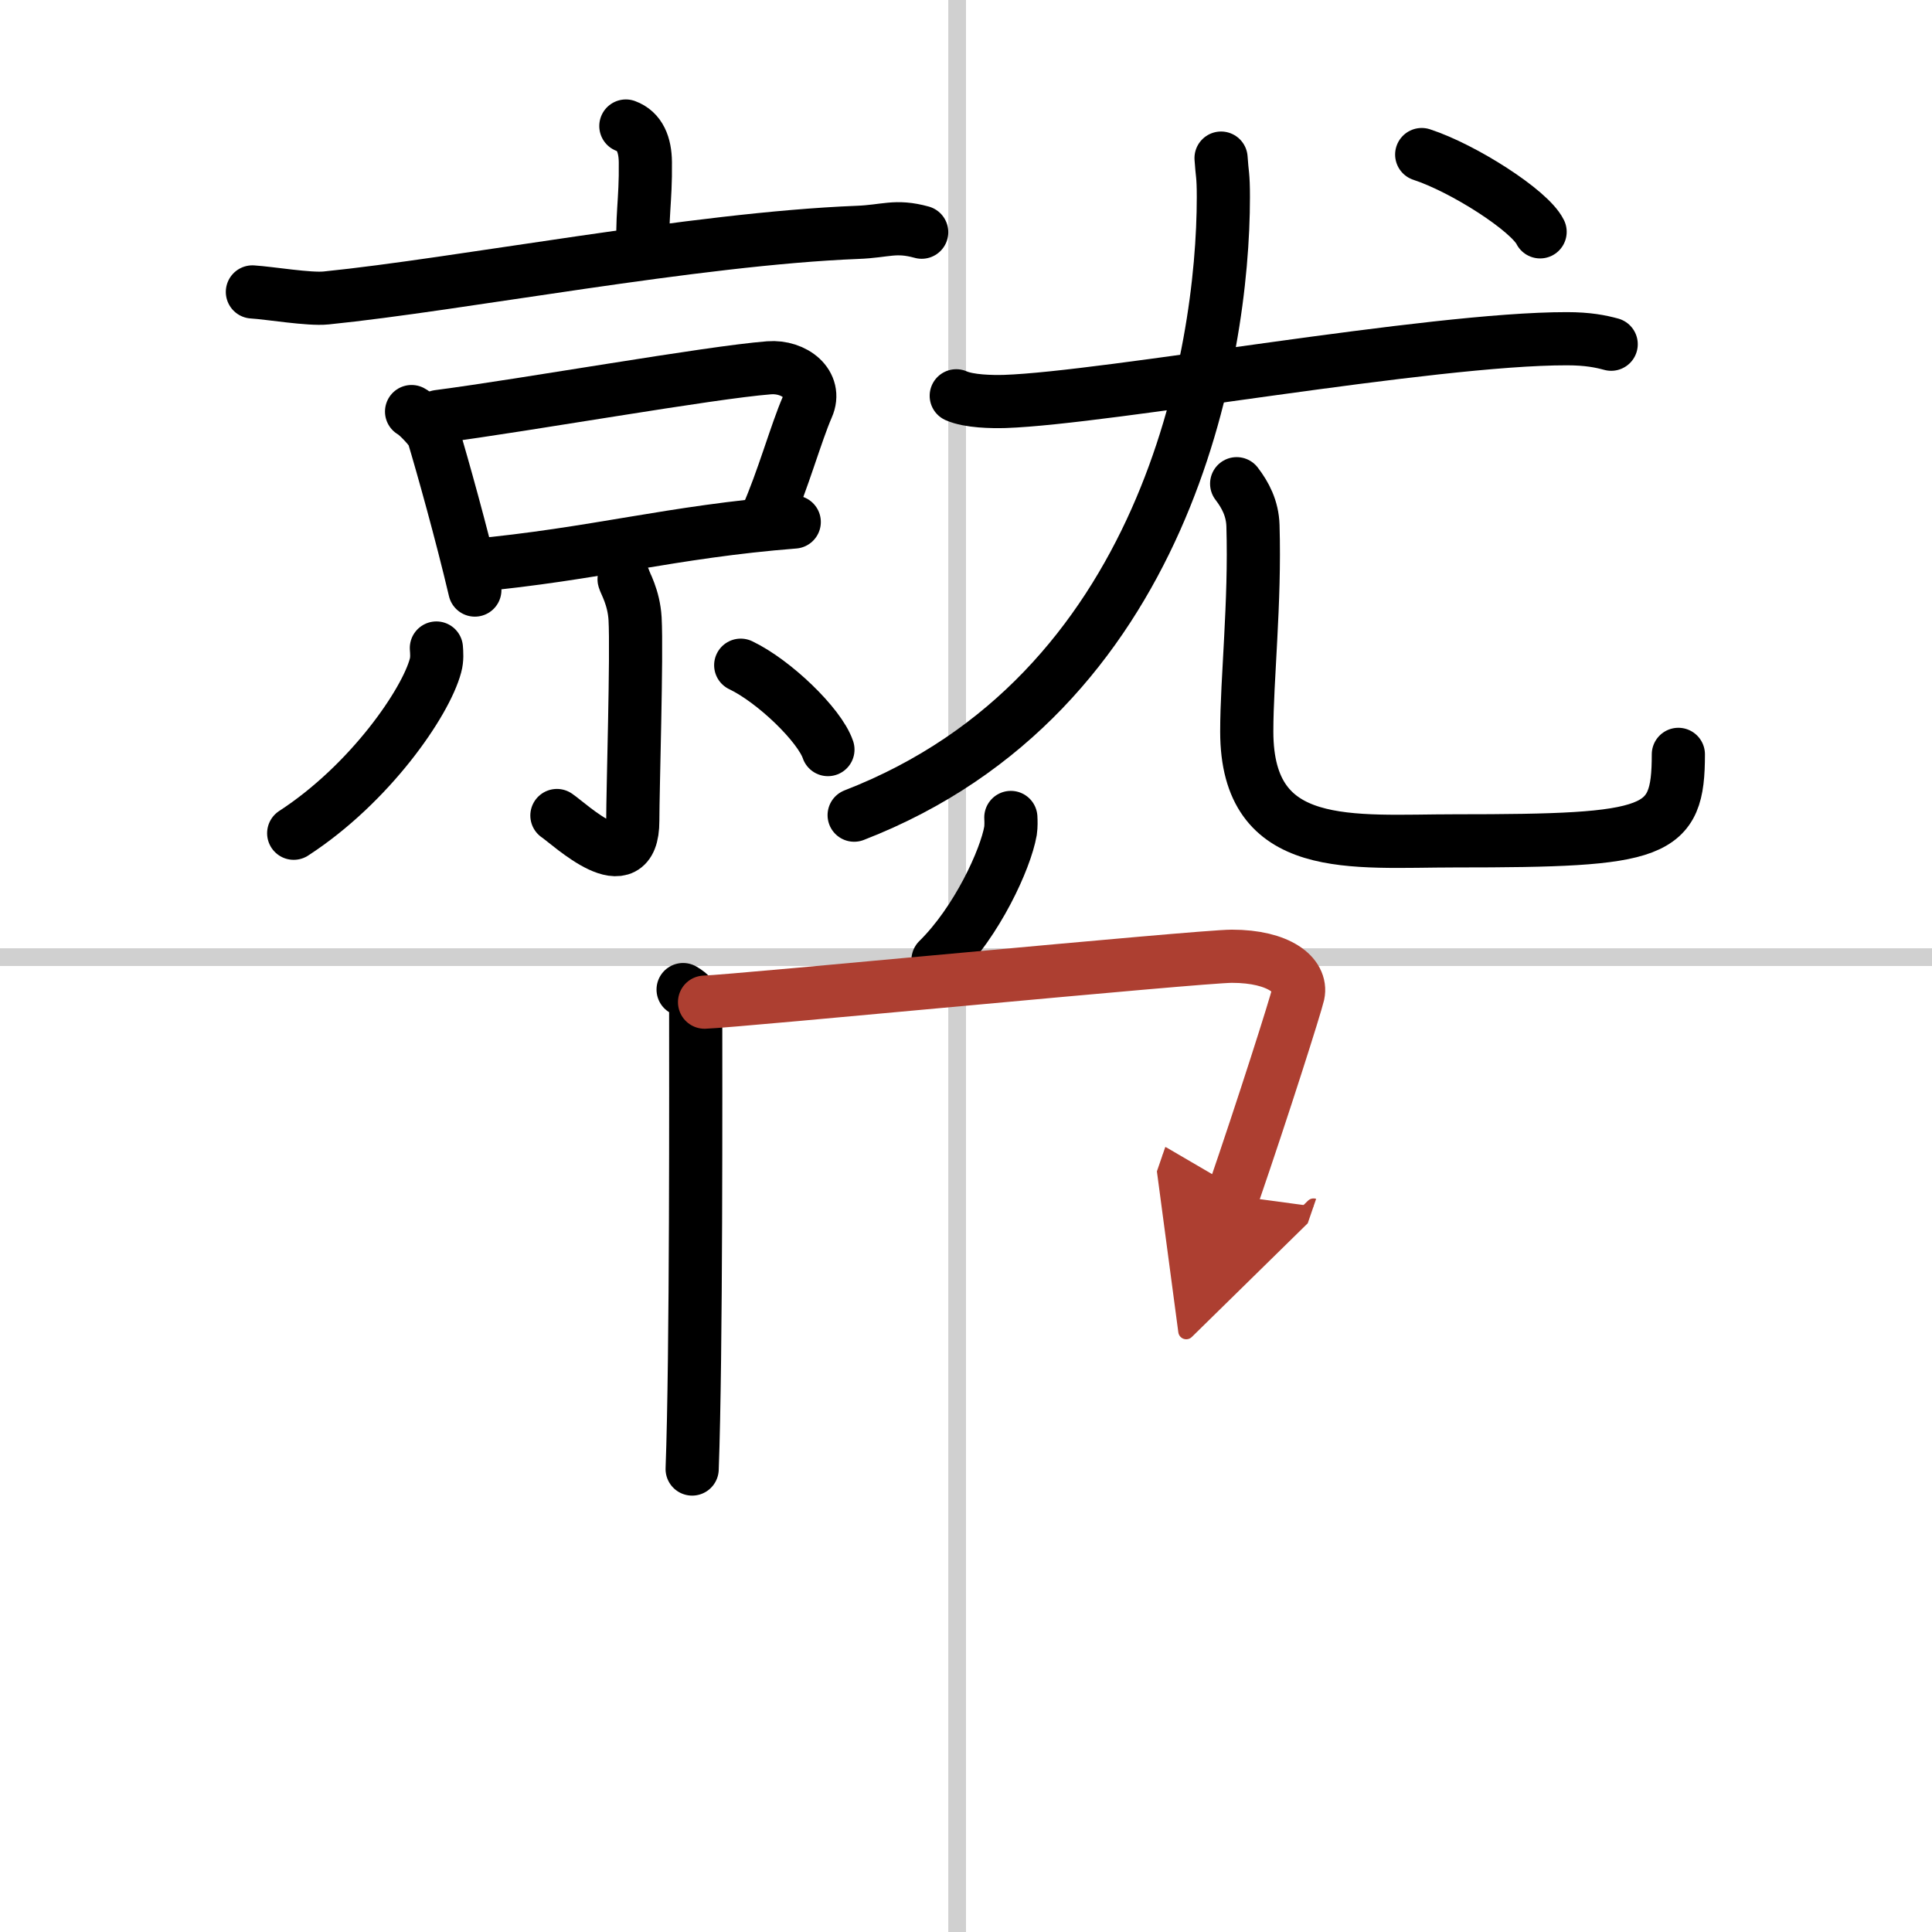
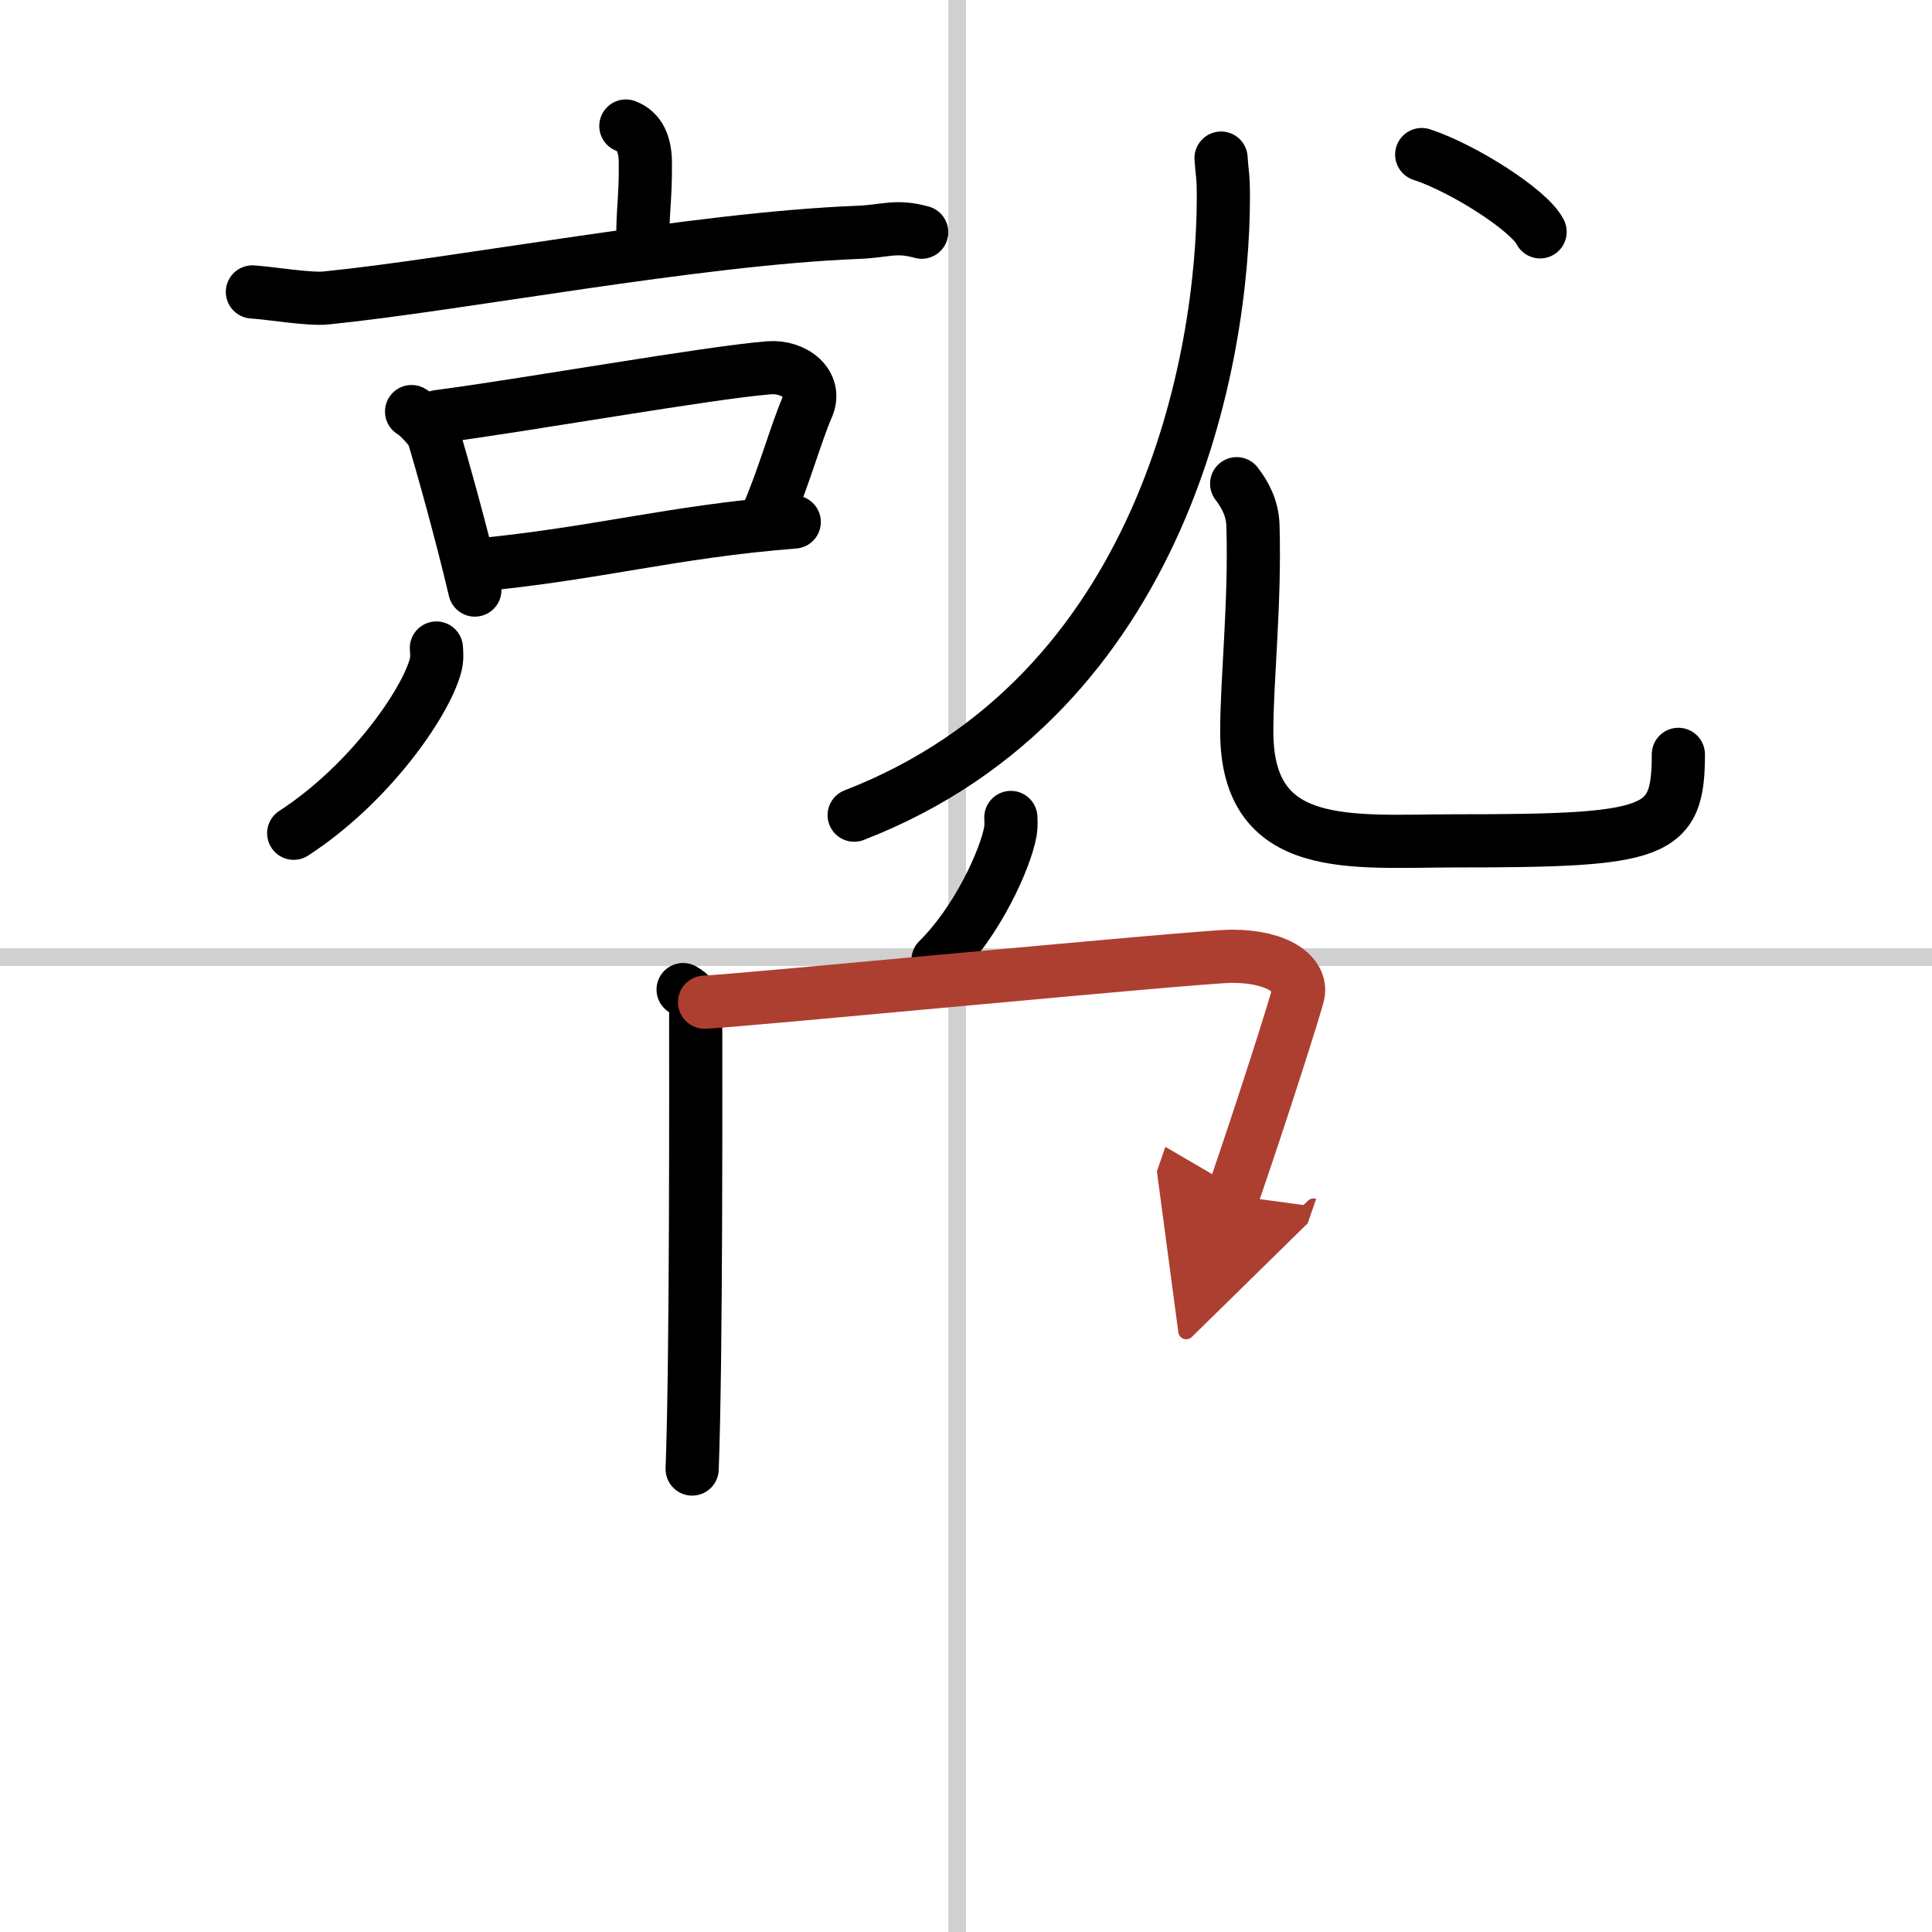
<svg xmlns="http://www.w3.org/2000/svg" width="400" height="400" viewBox="0 0 109 109">
  <defs>
    <marker id="a" markerWidth="4" orient="auto" refX="1" refY="5" viewBox="0 0 10 10">
      <polyline points="0 0 10 5 0 10 1 5" fill="#ad3f31" stroke="#ad3f31" />
    </marker>
  </defs>
  <g fill="none" stroke="#000" stroke-linecap="round" stroke-linejoin="round" stroke-width="3">
-     <rect width="100%" height="100%" fill="#fff" stroke="#fff" />
    <line x1="54" x2="54" y2="109" stroke="#d0d0d0" stroke-width="1" />
    <line x2="109" y1="54" y2="54" stroke="#d0d0d0" stroke-width="1" />
    <path d="m35.31 7.11c0.79 0.29 1.09 1.06 1.1 2.04 0.03 2.23-0.24 3.21-0.1 5.09" />
    <path d="m14.24 16.47c0.98 0.06 3.2 0.44 4.16 0.34 7.47-0.75 20.83-3.34 29.97-3.7 1.61-0.06 2.14-0.42 3.63-0.01" />
    <path d="m23.22 23.22c0.33 0.17 1.15 1.06 1.22 1.3 0.51 1.69 1.6 5.58 2.35 8.77" />
    <path d="m24.73 23.5c5.04-0.66 15.24-2.48 18.66-2.75 1.42-0.11 2.73 0.92 2.16 2.21-0.63 1.44-1.4 4.2-2.29 6.19" />
    <path d="m26.63 31.91c6.99-0.65 11.2-1.91 18.18-2.46" />
-     <path d="m35.21 32.68c0.04 0.19 0.55 1.01 0.62 2.23 0.11 1.98-0.13 9.69-0.13 11.4 0 3.58-3.54 0.2-4.28-0.3" />
    <path d="m24.62 36.56c0.02 0.25 0.05 0.63-0.05 0.99-0.55 2.08-3.69 6.66-8 9.46" />
-     <path d="m41.79 37.53c1.87 0.89 4.45 3.37 4.92 4.76" />
-     <path d="m53.95 22.33c0.72 0.32 2.02 0.34 2.74 0.32 5.81-0.2 24.02-3.55 31.71-3.54 1.19 0 1.91 0.15 2.5 0.31" />
    <path d="m68.89 8.92c0.06 0.95 0.13 0.9 0.13 2.2 0 8.9-3.24 28.05-20.83 34.87" />
    <path d="m69.77 27.29c0.49 0.64 0.89 1.39 0.92 2.37 0.13 4.38-0.35 8.63-0.35 11.61 0 6.96 5.93 6.17 11.77 6.17 11.41 0 12.58-0.38 12.58-4.88" />
    <path d="m80.21 8.72c2.36 0.77 6.09 3.16 6.68 4.36" />
    <path d="m57.03 46.12c0.01 0.19 0.02 0.49-0.02 0.76-0.28 1.6-1.89 5.12-4.09 7.28" />
    <path d="m38.54 55.83c0.4 0.23 0.71 0.55 0.71 0.95 0 4.07 0.04 19.7-0.2 26.1" />
    <path d="m39.75 56.54c1.85-0.06 27.94-2.59 29.75-2.59 2.67 0 3.97 1.08 3.74 2.14-0.15 0.65-1.96 6.36-3.68 11.36" marker-end="url(#a)" stroke="#ad3f31" />
  </g>
</svg>